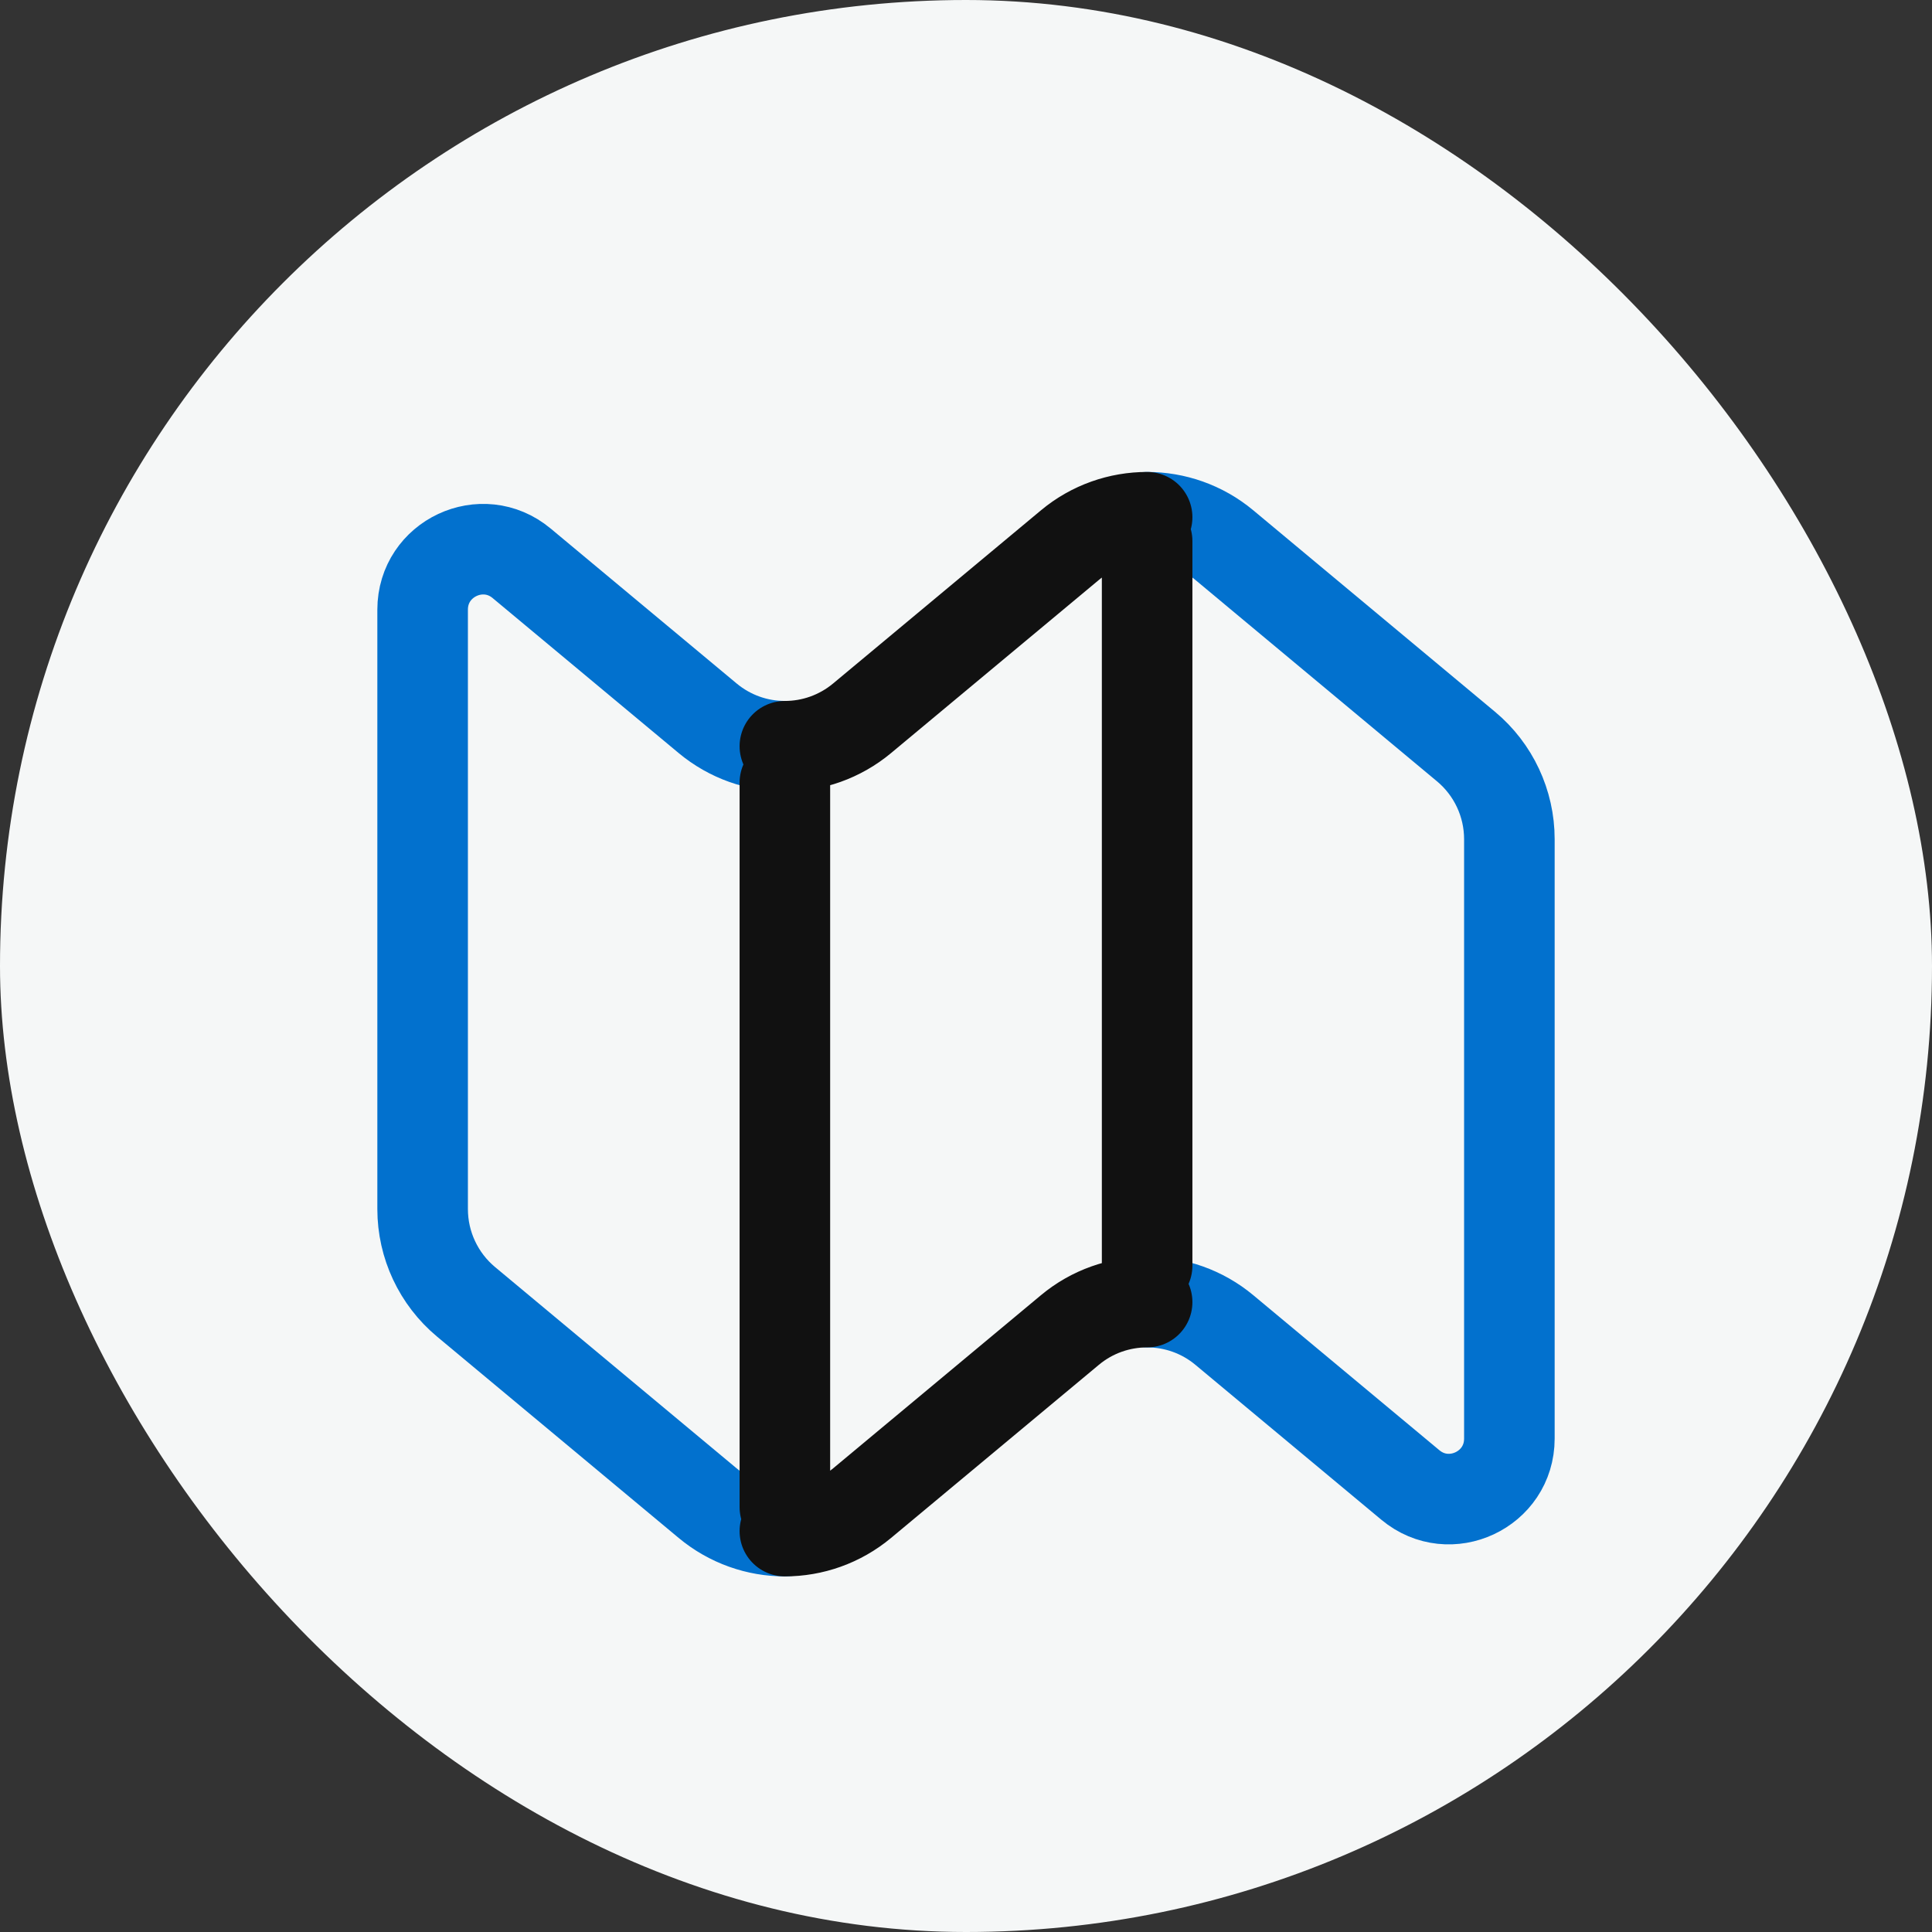
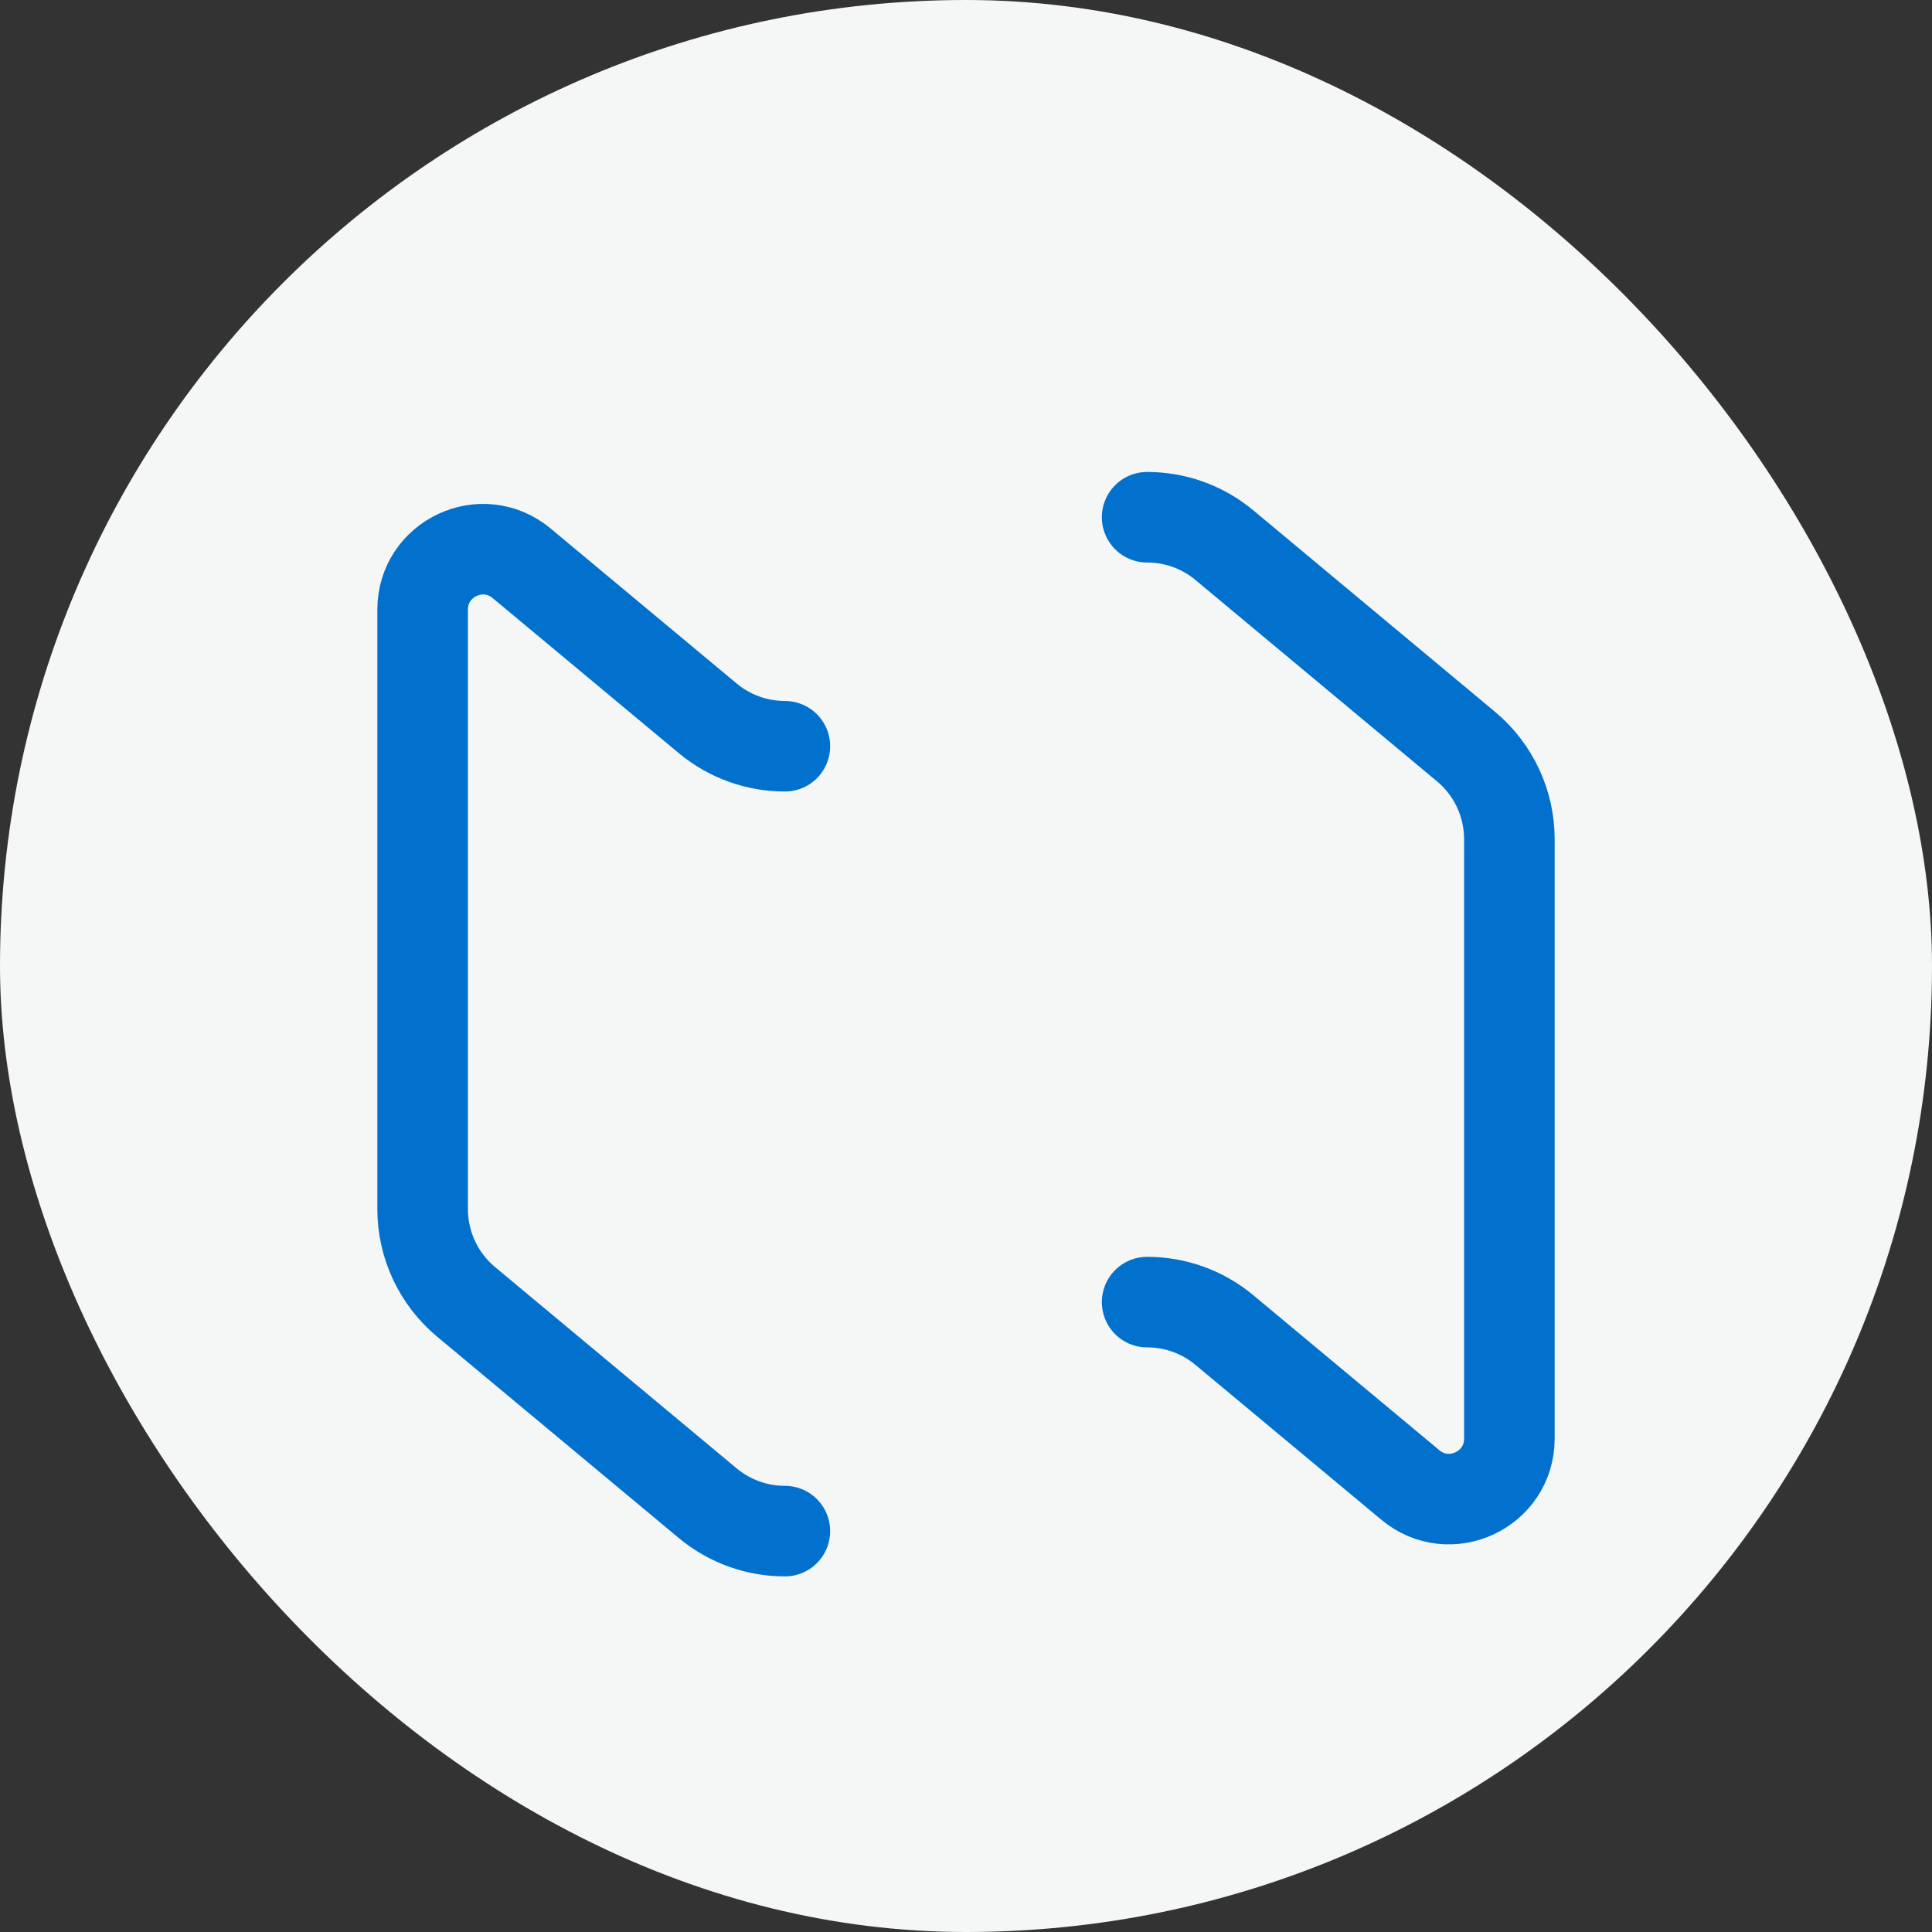
<svg xmlns="http://www.w3.org/2000/svg" width="32" height="32" viewBox="0 0 32 32" fill="none">
  <rect x="0" y="0" width="32" height="32" fill="#333333" stroke="none" />
  <rect width="32" height="32" rx="16" fill="#F5F7F7" />
  <path d="M19 8.567C19.455 8.567 19.91 8.721 20.28 9.03L24.28 12.364C24.736 12.743 25 13.306 25 13.9V23.828C25 24.676 24.011 25.139 23.36 24.596L20.28 22.03C19.91 21.721 19.455 21.567 19 21.567" stroke="#0271CE" stroke-width="1.5" stroke-linecap="round" />
  <path d="M13 12.36C12.545 12.36 12.091 12.205 11.72 11.896L8.64 9.33C7.989 8.787 7 9.25 7 10.098V20.026C7 20.62 7.264 21.183 7.72 21.563L11.72 24.896C12.091 25.205 12.545 25.36 13 25.36" stroke="#0271CE" stroke-width="1.5" stroke-linecap="round" />
-   <path d="M13 12.963V24.963M19 8.963V20.963M19 8.567C18.545 8.567 18.09 8.721 17.72 9.03L14.28 11.896C13.909 12.205 13.455 12.36 13 12.36M19 21.567C18.545 21.567 18.09 21.721 17.72 22.03L14.28 24.896C13.909 25.205 13.455 25.36 13 25.36" stroke="#111111" stroke-width="1.5" stroke-linecap="round" />
</svg>